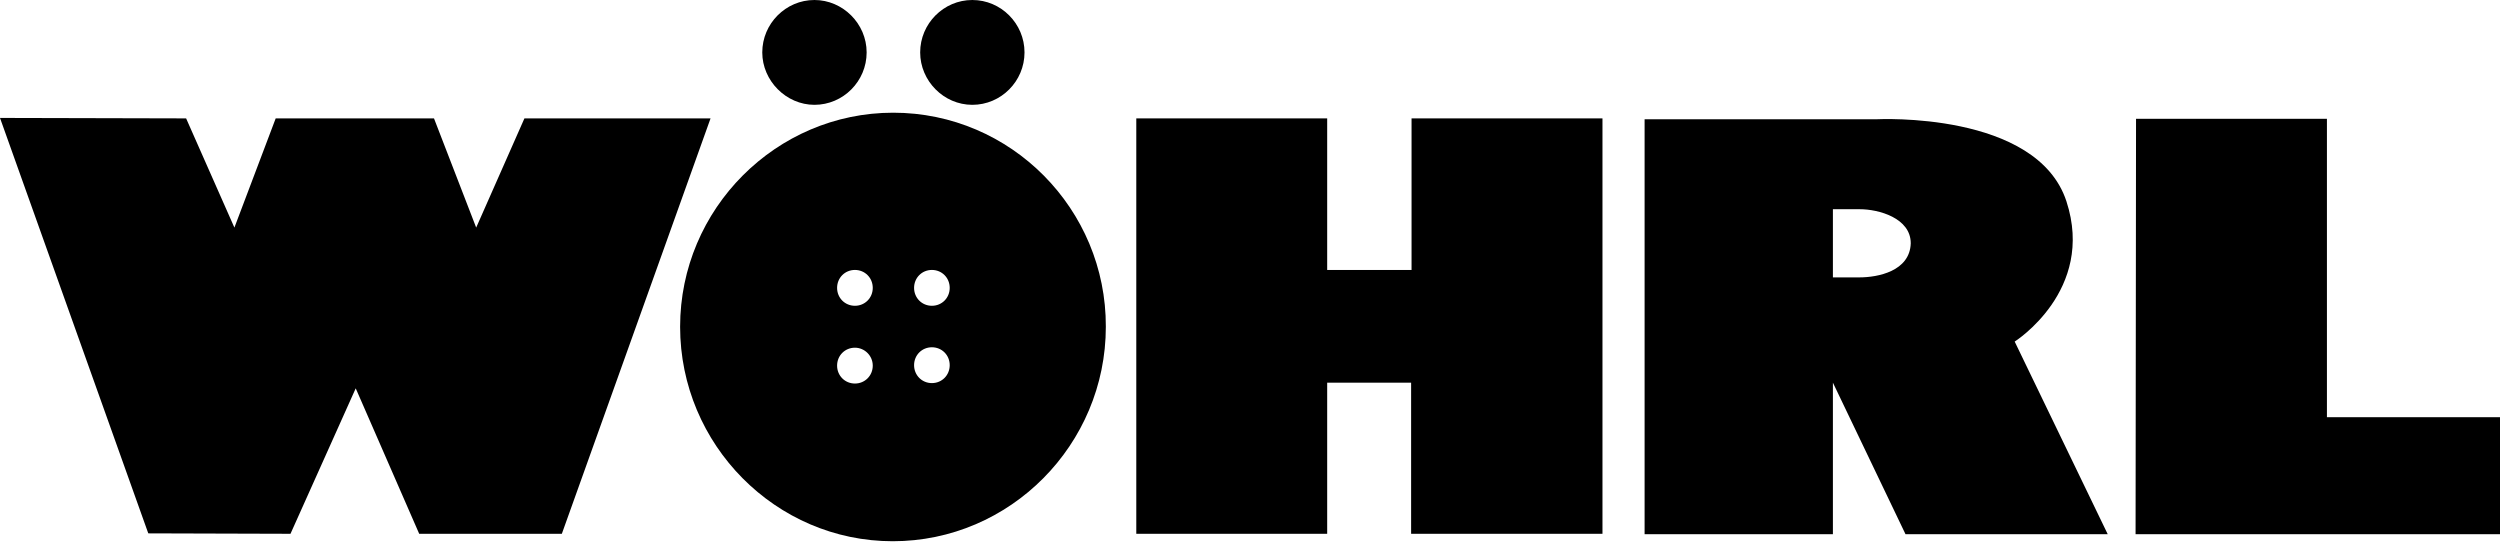
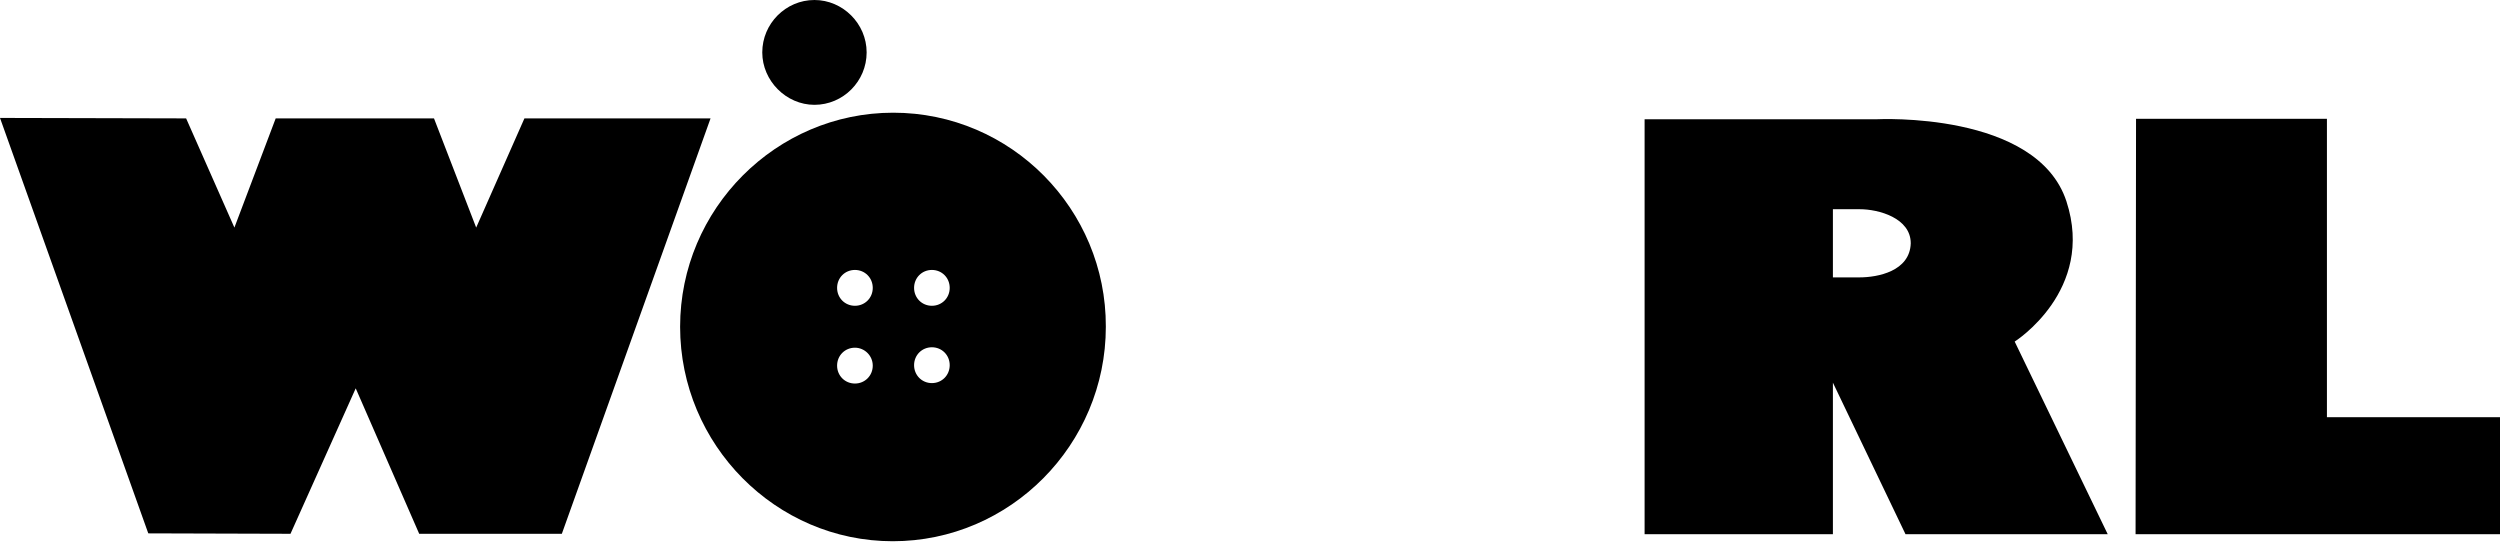
<svg xmlns="http://www.w3.org/2000/svg" width="87" height="19" viewBox="0 0 87 19" fill="none">
  <path d="M70.111 11.887C70.111 11.887 72.925 10.109 71.912 7.007C70.882 3.861 65.314 4.15 65.314 4.15H57.232V18.591H63.785V13.316L66.312 18.591H73.349L70.111 11.887ZM64.708 9.653H63.785V7.281H64.723C65.374 7.281 66.494 7.585 66.494 8.467C66.464 9.44 65.344 9.653 64.708 9.653Z" fill="black" />
-   <path d="M32.022 1.824C32.022 0.821 32.839 0 33.837 0C34.836 0 35.653 0.821 35.653 1.824C35.653 2.828 34.836 3.648 33.837 3.648C32.839 3.648 32.022 2.812 32.022 1.824Z" fill="black" />
  <path d="M26.527 1.824C26.527 0.821 27.345 0 28.343 0C29.327 0 30.159 0.821 30.159 1.824C30.159 2.828 29.342 3.648 28.343 3.648C27.36 3.648 26.527 2.812 26.527 1.824Z" fill="black" />
  <path d="M31.083 3.922C27.012 3.922 23.668 7.266 23.668 11.371C23.668 15.475 26.997 18.835 31.068 18.835C35.154 18.835 38.483 15.475 38.483 11.371C38.498 7.281 35.184 3.922 31.083 3.922ZM29.752 13.347C29.403 13.347 29.131 13.073 29.131 12.724C29.131 12.374 29.403 12.1 29.752 12.1C30.084 12.1 30.372 12.374 30.372 12.724C30.372 13.073 30.099 13.347 29.752 13.347ZM29.752 10.641C29.403 10.641 29.131 10.367 29.131 10.018C29.131 9.668 29.403 9.394 29.752 9.394C30.099 9.394 30.372 9.668 30.372 10.018C30.372 10.367 30.099 10.641 29.752 10.641ZM32.43 13.332C32.082 13.332 31.81 13.058 31.81 12.708C31.81 12.359 32.082 12.085 32.43 12.085C32.778 12.085 33.05 12.359 33.05 12.708C33.05 13.058 32.778 13.332 32.43 13.332ZM32.43 10.641C32.082 10.641 31.81 10.367 31.81 10.018C31.81 9.668 32.082 9.394 32.43 9.394C32.778 9.394 33.05 9.668 33.05 10.018C33.05 10.367 32.778 10.641 32.43 10.641Z" fill="black" />
  <path d="M15.103 4.12L16.571 7.92L18.25 4.12H24.727L19.552 18.576H14.588L12.379 13.514L10.109 18.576L5.16 18.561L0 4.104L6.477 4.12L8.157 7.92L9.594 4.12H15.103Z" fill="black" />
-   <path d="M49.122 9.395V4.12H55.766V18.576H49.107V13.317H46.186V18.576H39.543V4.12H46.186V9.395H49.122Z" fill="black" />
  <path d="M87 14.518V18.591H74.318L74.334 4.135H80.977V14.518H87Z" fill="black" />
</svg>